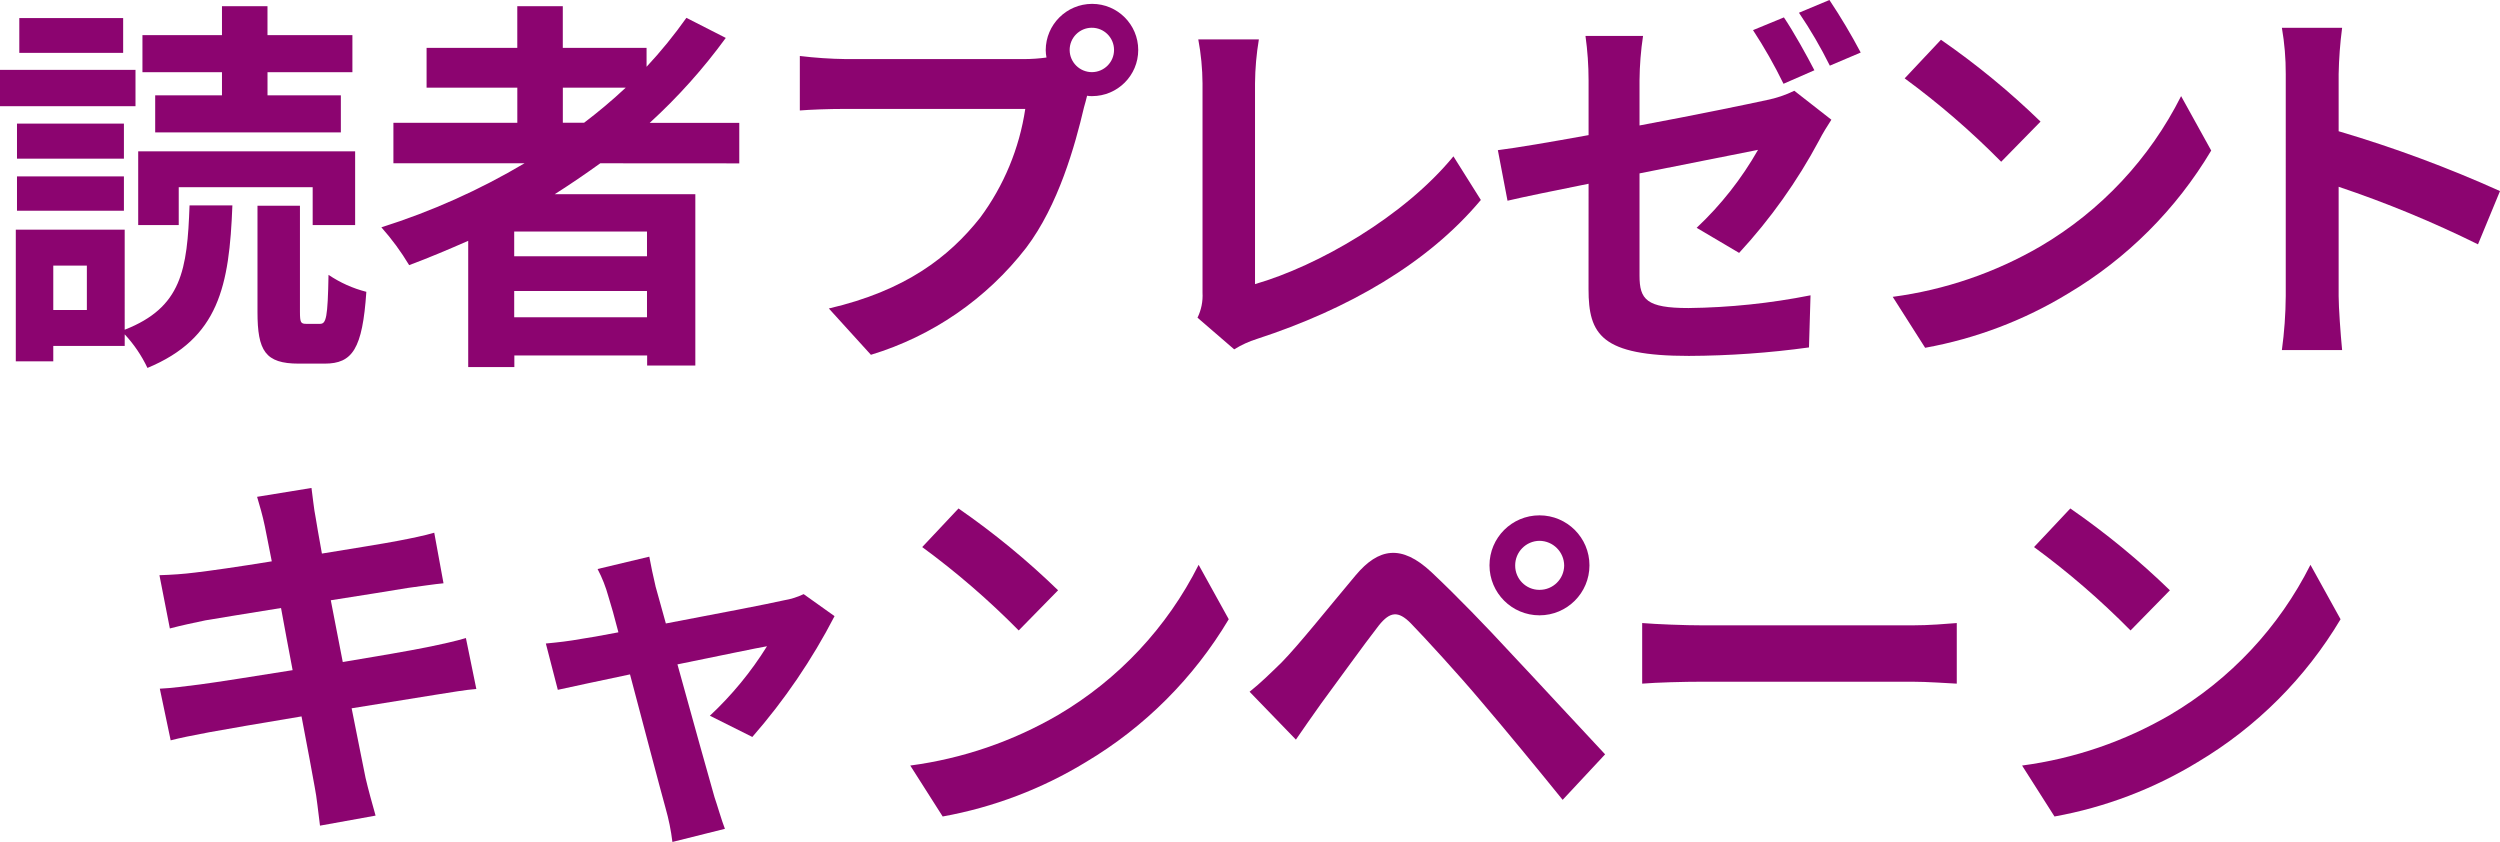
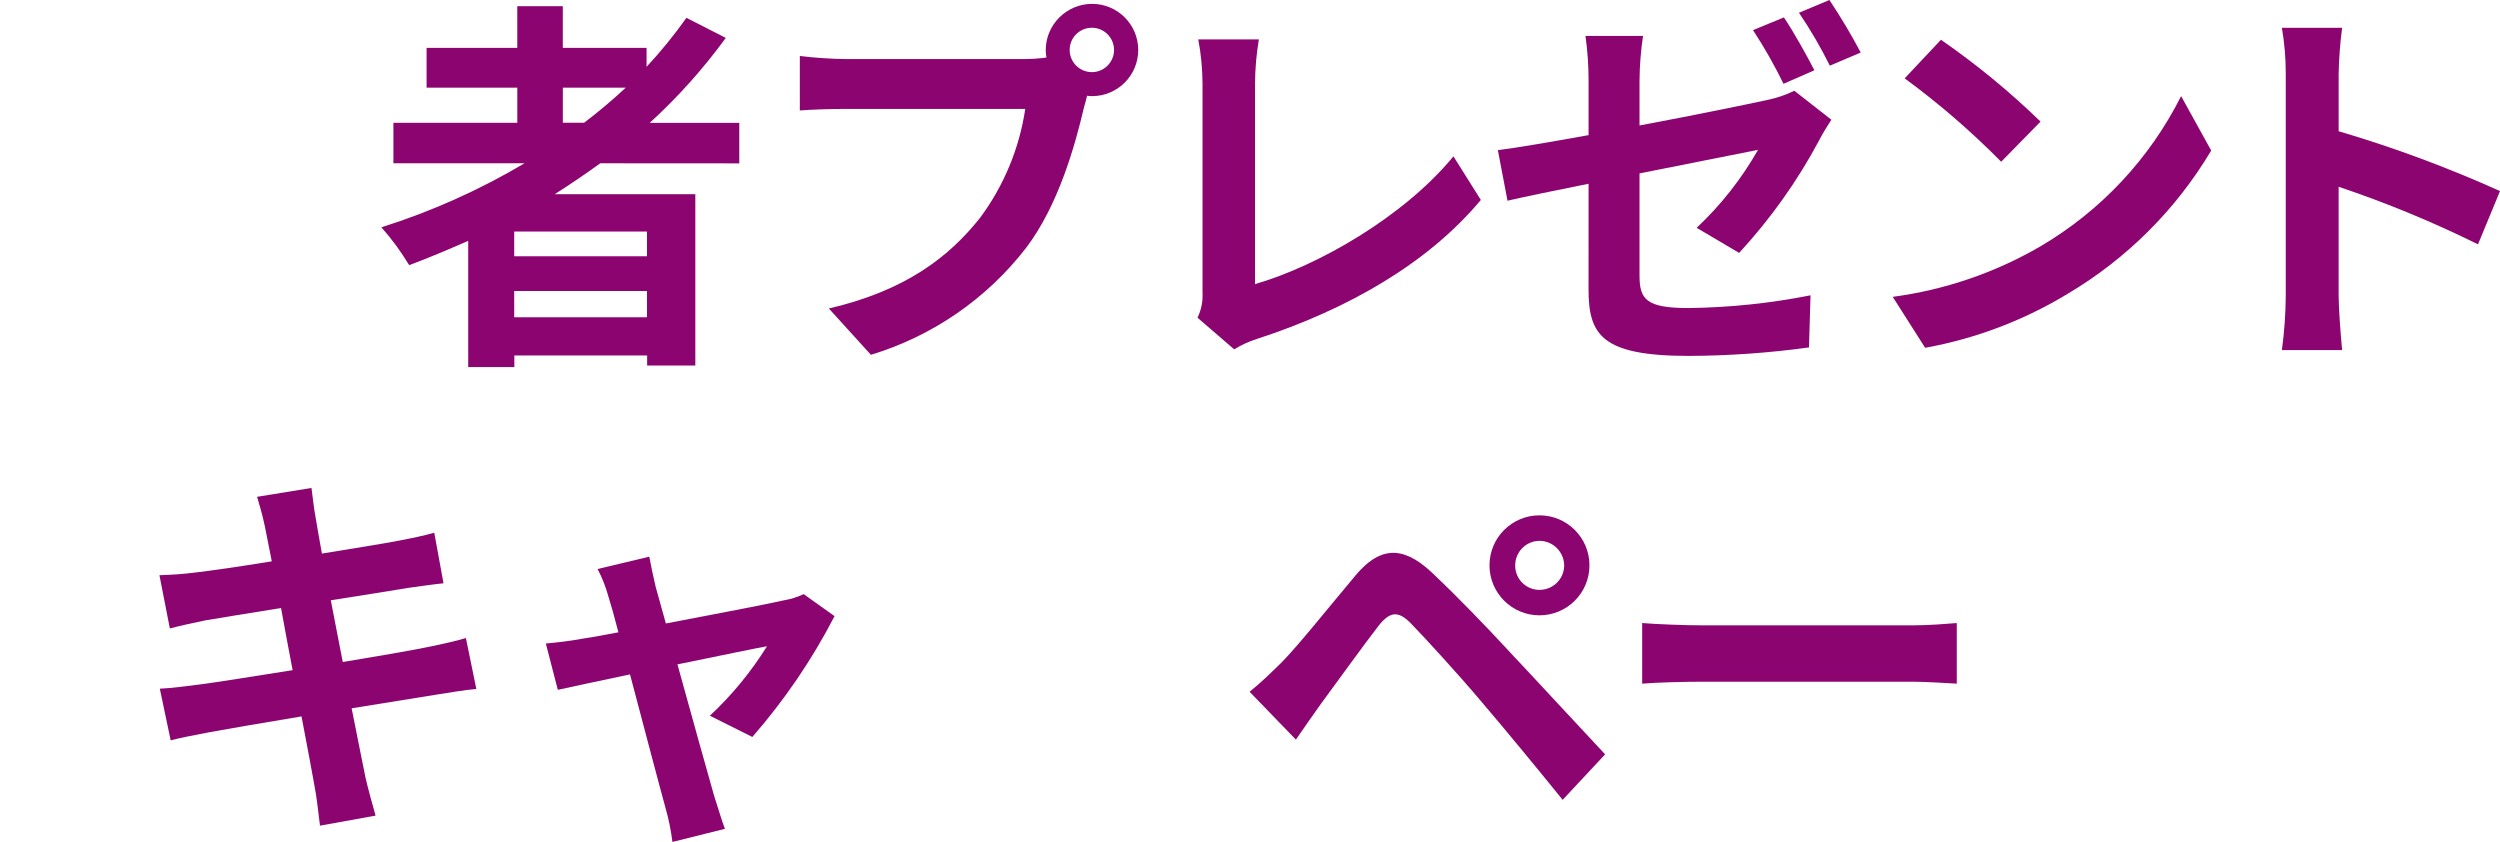
<svg xmlns="http://www.w3.org/2000/svg" enable-background="new 0 0 186.76 62.897" height="62.897" viewBox="0 0 186.76 62.897" width="186.76">
  <g fill="#8c0470">
-     <path d="m10.122 7.932h-10.122v-2.712h10.122zm-.807 16.7c4.268-1.673 4.672-4.47 4.845-9.286h3.2c-.23 6.027-1.009 9.92-6.344 12.14-.435-.919-1.008-1.765-1.7-2.509v.866h-5.336v1.149h-2.8v-9.833h8.135zm-.058-12.78h-7.988v-2.62h7.988zm-7.988 1.327h7.988v2.566h-7.988zm7.931-9.228h-7.758v-2.6h7.758zm-2.711 15.889h-2.509v3.316h2.509zm6.863-3.028h-3.028v-5.508h16.206v5.508h-3.172v-2.826h-10.006zm3.23-11.419h-5.941v-2.769h5.941v-2.162h3.4v2.162h6.344v2.769h-6.342v1.73h5.479v2.769h-13.87v-2.769h4.989zm7.325 18.8c.461 0 .577-.461.634-3.662.862.583 1.818 1.012 2.826 1.269-.288 4.268-1.038 5.364-3.114 5.364h-1.933c-2.509 0-3.085-.952-3.085-3.864v-7.93h3.172v7.9c0 .837.057.923.49.923z" />
    <path d="m44.844 12.198c-1.125.808-2.22 1.558-3.4 2.307h10.5v12.8h-3.6v-.75h-9.92v.865h-3.447v-9.43c-1.441.634-2.941 1.269-4.412 1.817-.602-1.005-1.297-1.951-2.076-2.826 3.739-1.18 7.329-2.786 10.7-4.787h-9.8v-3.023h9.256v-2.624h-6.778v-2.971h6.776v-3.114h3.4v3.114h6.258v1.413c1.073-1.151 2.067-2.373 2.976-3.657l2.941 1.5c-1.675 2.301-3.578 4.426-5.681 6.344h6.69v3.028zm3.489 5.1h-9.92v1.845h9.92zm0 4.441h-9.92v1.961h9.92zm-6.287-12.568h1.586c1.083-.82 2.123-1.696 3.115-2.624h-4.7z" />
    <path d="m81.584.289c1.903 0 3.446 1.543 3.446 3.446s-1.543 3.445-3.446 3.446c-.125.005-.251-.005-.374-.029-.087.317-.144.605-.231.865-.663 2.826-1.9 7.3-4.325 10.5-2.942 3.801-6.993 6.593-11.593 7.988l-3.143-3.46c5.71-1.327 8.969-3.835 11.3-6.777 1.775-2.392 2.934-5.185 3.374-8.132h-13.41c-1.327 0-2.711.058-3.431.116v-4.07c1.139.138 2.284.215 3.431.231h13.352c.55-.002 1.099-.041 1.643-.116-.034-.181-.053-.364-.057-.548.005-1.909 1.551-3.455 3.46-3.46m0 5.1c.916-.008 1.652-.756 1.644-1.672s-.756-1.652-1.672-1.644-1.652.756-1.644 1.672c.01.915.757 1.649 1.672 1.644" />
    <path d="m89.833 21.854v-15.625c-.007-1.103-.113-2.203-.317-3.287h4.527c-.182 1.086-.278 2.185-.288 3.287v14.995c4.7-1.355 11.131-5.046 14.822-9.545l2.048 3.259c-3.951 4.729-9.92 8.161-16.726 10.381-.597.187-1.168.449-1.7.779l-2.741-2.365c.284-.582.413-1.227.375-1.874" />
    <path d="m118.673 13.727c-2.566.519-4.845.98-6.056 1.268l-.721-3.777c1.384-.173 3.922-.605 6.777-1.124v-4.094c-.001-1.109-.078-2.217-.231-3.316h4.3c-.165 1.098-.253 2.206-.263 3.316v3.373c4.181-.779 8.219-1.615 9.516-1.9.709-.142 1.397-.375 2.047-.692l2.769 2.163c-.26.4-.663 1.038-.923 1.557-1.625 3.04-3.631 5.86-5.969 8.392l-3.172-1.874c1.811-1.701 3.357-3.665 4.585-5.825-.894.173-4.787.951-8.853 1.759v7.637c0 1.788.519 2.422 3.662 2.422 3.06-.036 6.111-.355 9.113-.951l-.116 3.893c-2.972.409-5.968.621-8.968.634-6.546 0-7.5-1.586-7.5-4.989zm16.87-8.478-2.308 1.01c-.674-1.383-1.435-2.721-2.278-4.008l2.308-.951c.721 1.067 1.73 2.884 2.278 3.951m3.46-1.327-2.307.981c-.679-1.368-1.449-2.689-2.307-3.953l2.276-.952c.844 1.267 1.624 2.576 2.336 3.922" />
    <path d="m152.437 18.398c4.507-2.651 8.153-6.546 10.5-11.218l2.249 4.066c-2.613 4.389-6.28 8.057-10.67 10.669-3.286 2.003-6.913 3.382-10.7 4.066l-2.422-3.806c3.894-.517 7.648-1.801 11.043-3.777m0-9.315-2.941 3c-2.234-2.264-4.645-4.347-7.21-6.229l2.711-2.884c2.644 1.829 5.133 3.874 7.44 6.114" />
    <path d="m170.755 5.536c.004-1.16-.092-2.317-.289-3.46h4.5c-.151 1.148-.237 2.303-.26 3.46v4.268c4.115 1.214 8.142 2.707 12.054 4.47l-1.644 3.979c-3.369-1.667-6.847-3.103-10.41-4.3v8.161c0 .836.144 2.855.26 4.037h-4.5c.182-1.338.279-2.687.289-4.037z" />
    <path d="m19.203 37.115 4.066-.663c.086.576.173 1.557.317 2.249.058.4.231 1.355.462 2.653 2.451-.4 4.643-.75 5.681-.952.923-.173 2.019-.4 2.711-.606l.692 3.778c-.634.057-1.788.23-2.653.345-1.182.2-3.374.548-5.767.923.288 1.442.577 3.028.894 4.614 2.6-.433 4.96-.836 6.258-1.1 1.124-.231 2.191-.461 2.941-.692l.779 3.806c-.779.058-1.961.26-3.057.433-1.384.23-3.72.605-6.258 1.009.462 2.364.865 4.3 1.038 5.191.2.865.49 1.9.75 2.826l-4.152.75c-.145-1.067-.231-2.077-.4-2.913-.144-.836-.519-2.826-.98-5.248-2.941.491-5.652.952-6.892 1.183s-2.22.432-2.883.605l-.811-3.859c.779-.029 2.077-.2 3-.317 1.326-.173 4.008-.605 6.921-1.067-.289-1.557-.606-3.172-.866-4.643-2.537.4-4.758.779-5.652.923-.922.2-1.672.345-2.653.605l-.778-3.979c.922-.029 1.788-.086 2.682-.2 1.009-.115 3.23-.432 5.71-.836-.231-1.211-.433-2.162-.519-2.624-.173-.836-.375-1.5-.577-2.191" />
    <path d="m48.964 43.776c.2.692.462 1.672.778 2.8 3.662-.692 7.7-1.471 8.825-1.731.509-.084 1.004-.239 1.47-.461l2.307 1.644c-1.677 3.245-3.739 6.275-6.142 9.026l-3.172-1.586c1.645-1.535 3.08-3.281 4.268-5.191-.692.115-3.576.721-6.69 1.355 1.1 3.979 2.335 8.421 2.768 9.92.173.49.548 1.788.778 2.365l-3.922.98c-.105-.859-.277-1.708-.515-2.54-.433-1.557-1.615-6.056-2.653-9.977-2.422.519-4.527.952-5.393 1.153l-.894-3.46c.923-.087 1.7-.173 2.653-.346.4-.057 1.442-.23 2.768-.49-.289-1.125-.548-2.047-.75-2.682-.194-.71-.464-1.396-.807-2.047l3.864-.922c.116.663.289 1.441.462 2.191" />
-     <path d="m79.043 53.412c4.507-2.651 8.153-6.546 10.5-11.218l2.249 4.066c-2.613 4.389-6.28 8.057-10.67 10.669-3.286 2.003-6.913 3.382-10.7 4.066l-2.422-3.806c3.894-.517 7.648-1.801 11.043-3.777m0-9.315-2.941 3c-2.234-2.264-4.644-4.347-7.209-6.229l2.711-2.884c2.644 1.829 5.133 3.874 7.44 6.114" />
    <path d="m95.742 49.486c1.3-1.327 3.547-4.152 5.537-6.517 1.7-2.018 3.4-2.335 5.652-.23 1.932 1.816 4.153 4.124 5.883 6 1.932 2.048 4.873 5.248 7.094 7.613l-3.172 3.4c-1.932-2.393-4.383-5.364-6.085-7.354-1.672-1.989-4.239-4.787-5.277-5.854-.923-.923-1.529-.865-2.365.173-1.124 1.441-3.172 4.3-4.325 5.854-.663.923-1.355 1.932-1.875 2.682l-3.46-3.576c.865-.692 1.5-1.326 2.393-2.191m19.263-10.988c2.063 0 3.734 1.672 3.734 3.734 0 2.063-1.672 3.735-3.734 3.735s-3.734-1.672-3.734-3.735c0-2.062 1.671-3.734 3.734-3.734m0 5.566c1.011.006 1.836-.806 1.845-1.817-.007-1.016-.829-1.838-1.845-1.845-1.01.01-1.822.836-1.815 1.846-.004.999.802 1.813 1.801 1.817h.016" />
    <path d="m127.32 46.717h15.485c1.356 0 2.625-.116 3.374-.173v4.527c-.692-.029-2.162-.145-3.374-.145h-15.485c-1.644 0-3.576.058-4.643.145v-4.527c1.039.086 3.143.173 4.643.173" />
-     <path d="m162.1 53.412c4.507-2.651 8.153-6.546 10.5-11.218l2.249 4.066c-2.613 4.39-6.28 8.057-10.67 10.669-3.286 2.003-6.913 3.382-10.7 4.066l-2.422-3.806c3.894-.517 7.648-1.801 11.043-3.777m0-9.315-2.941 3c-2.234-2.264-4.644-4.347-7.209-6.229l2.711-2.884c2.644 1.829 5.133 3.874 7.439 6.113" />
  </g>
</svg>